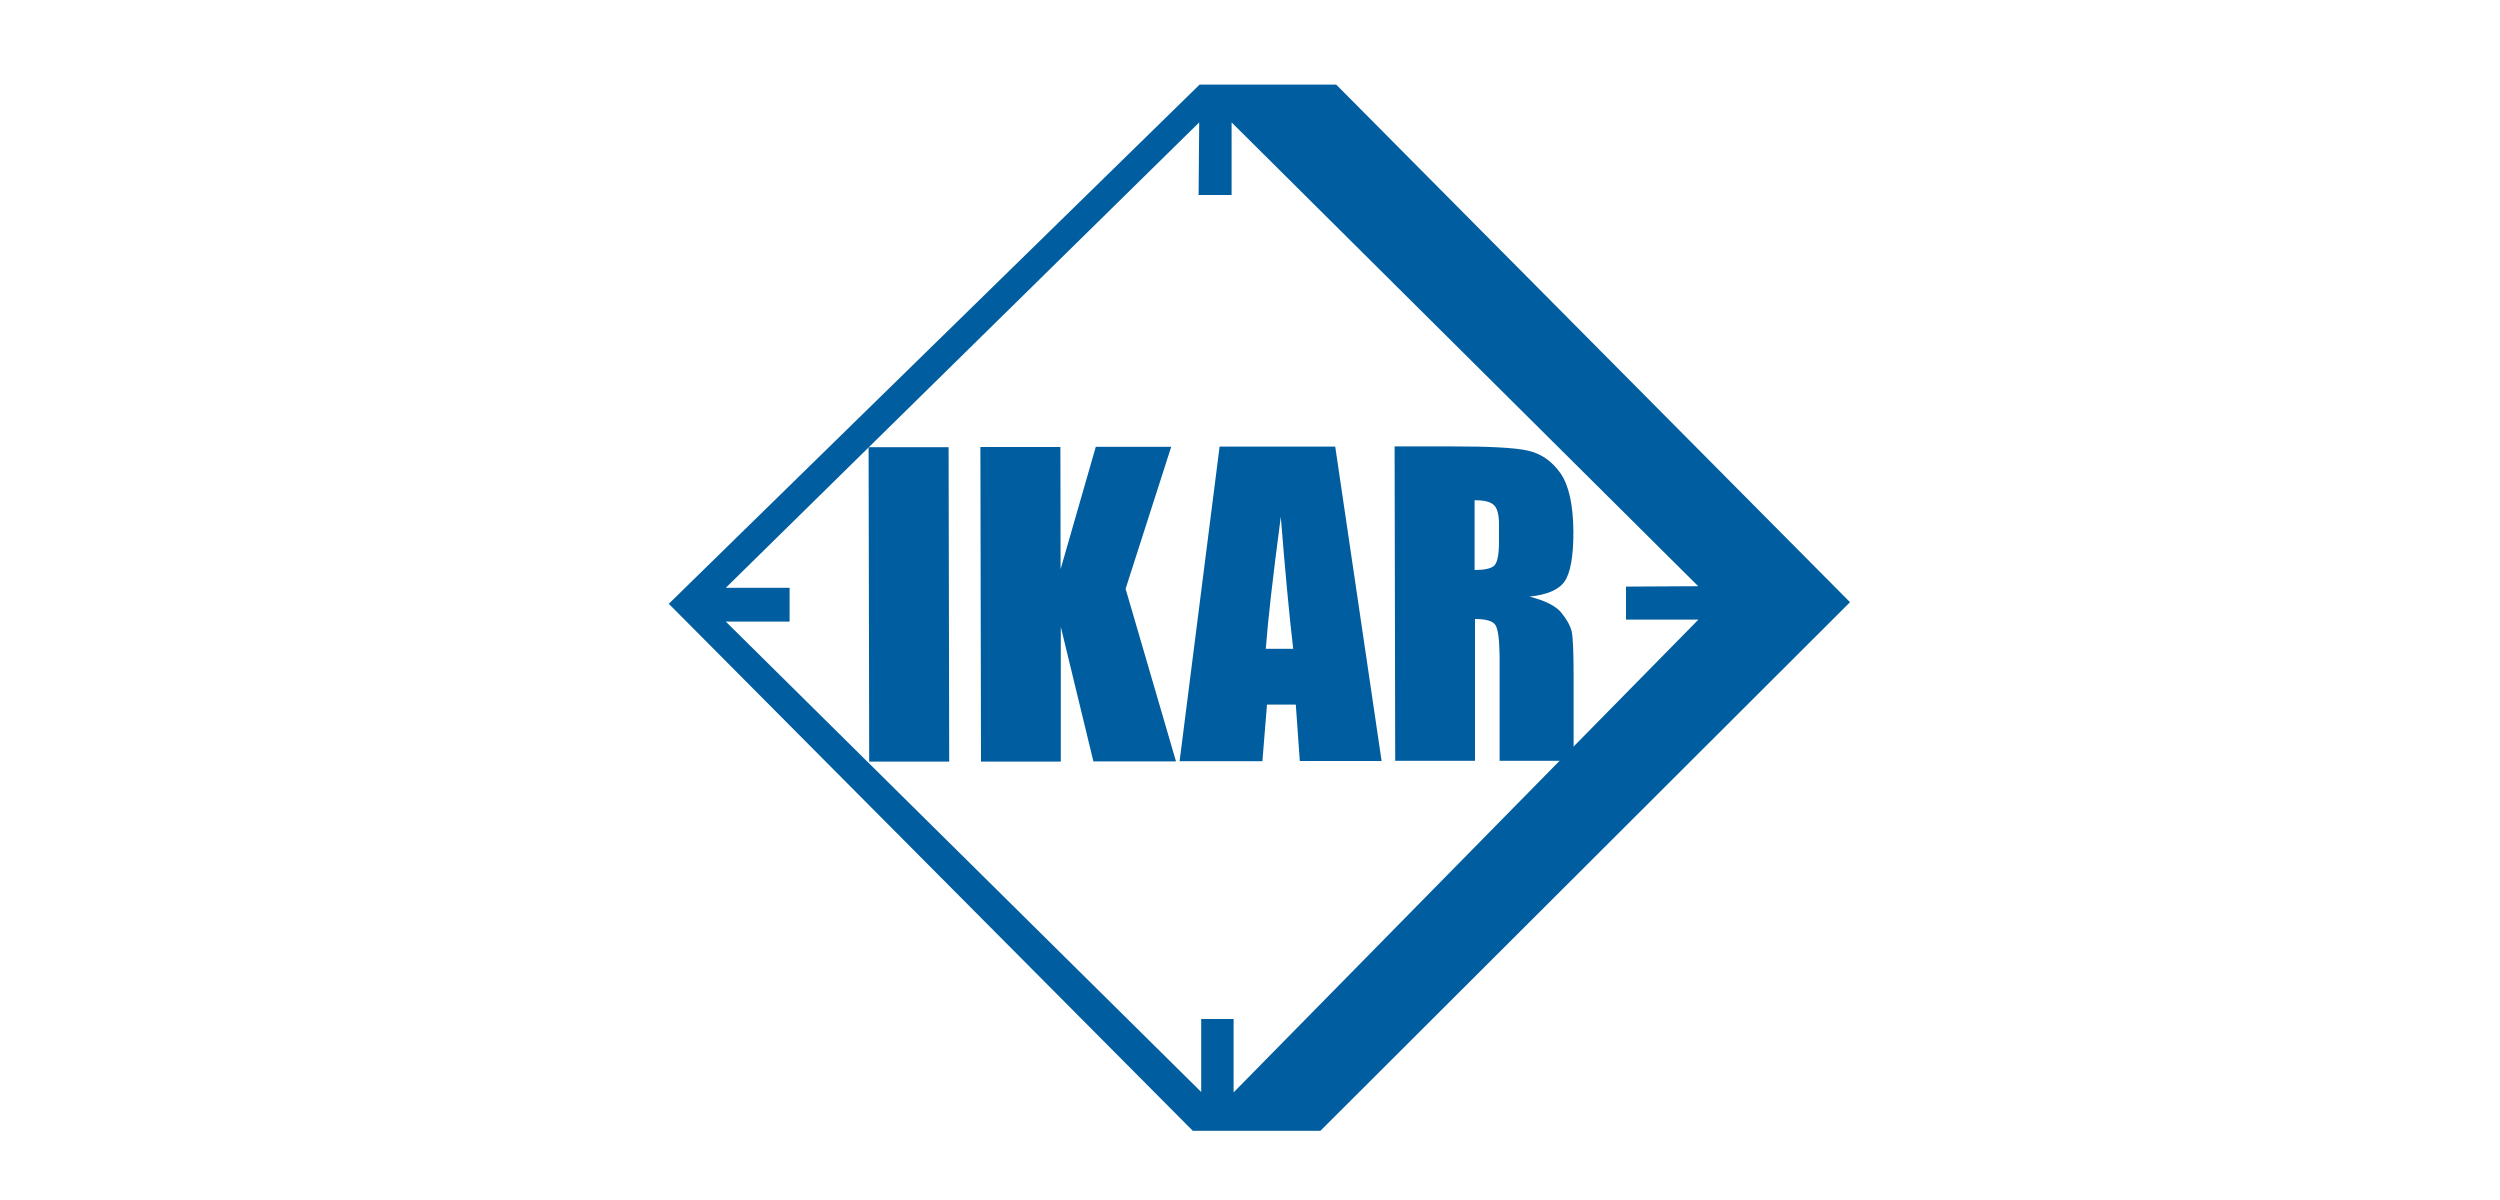
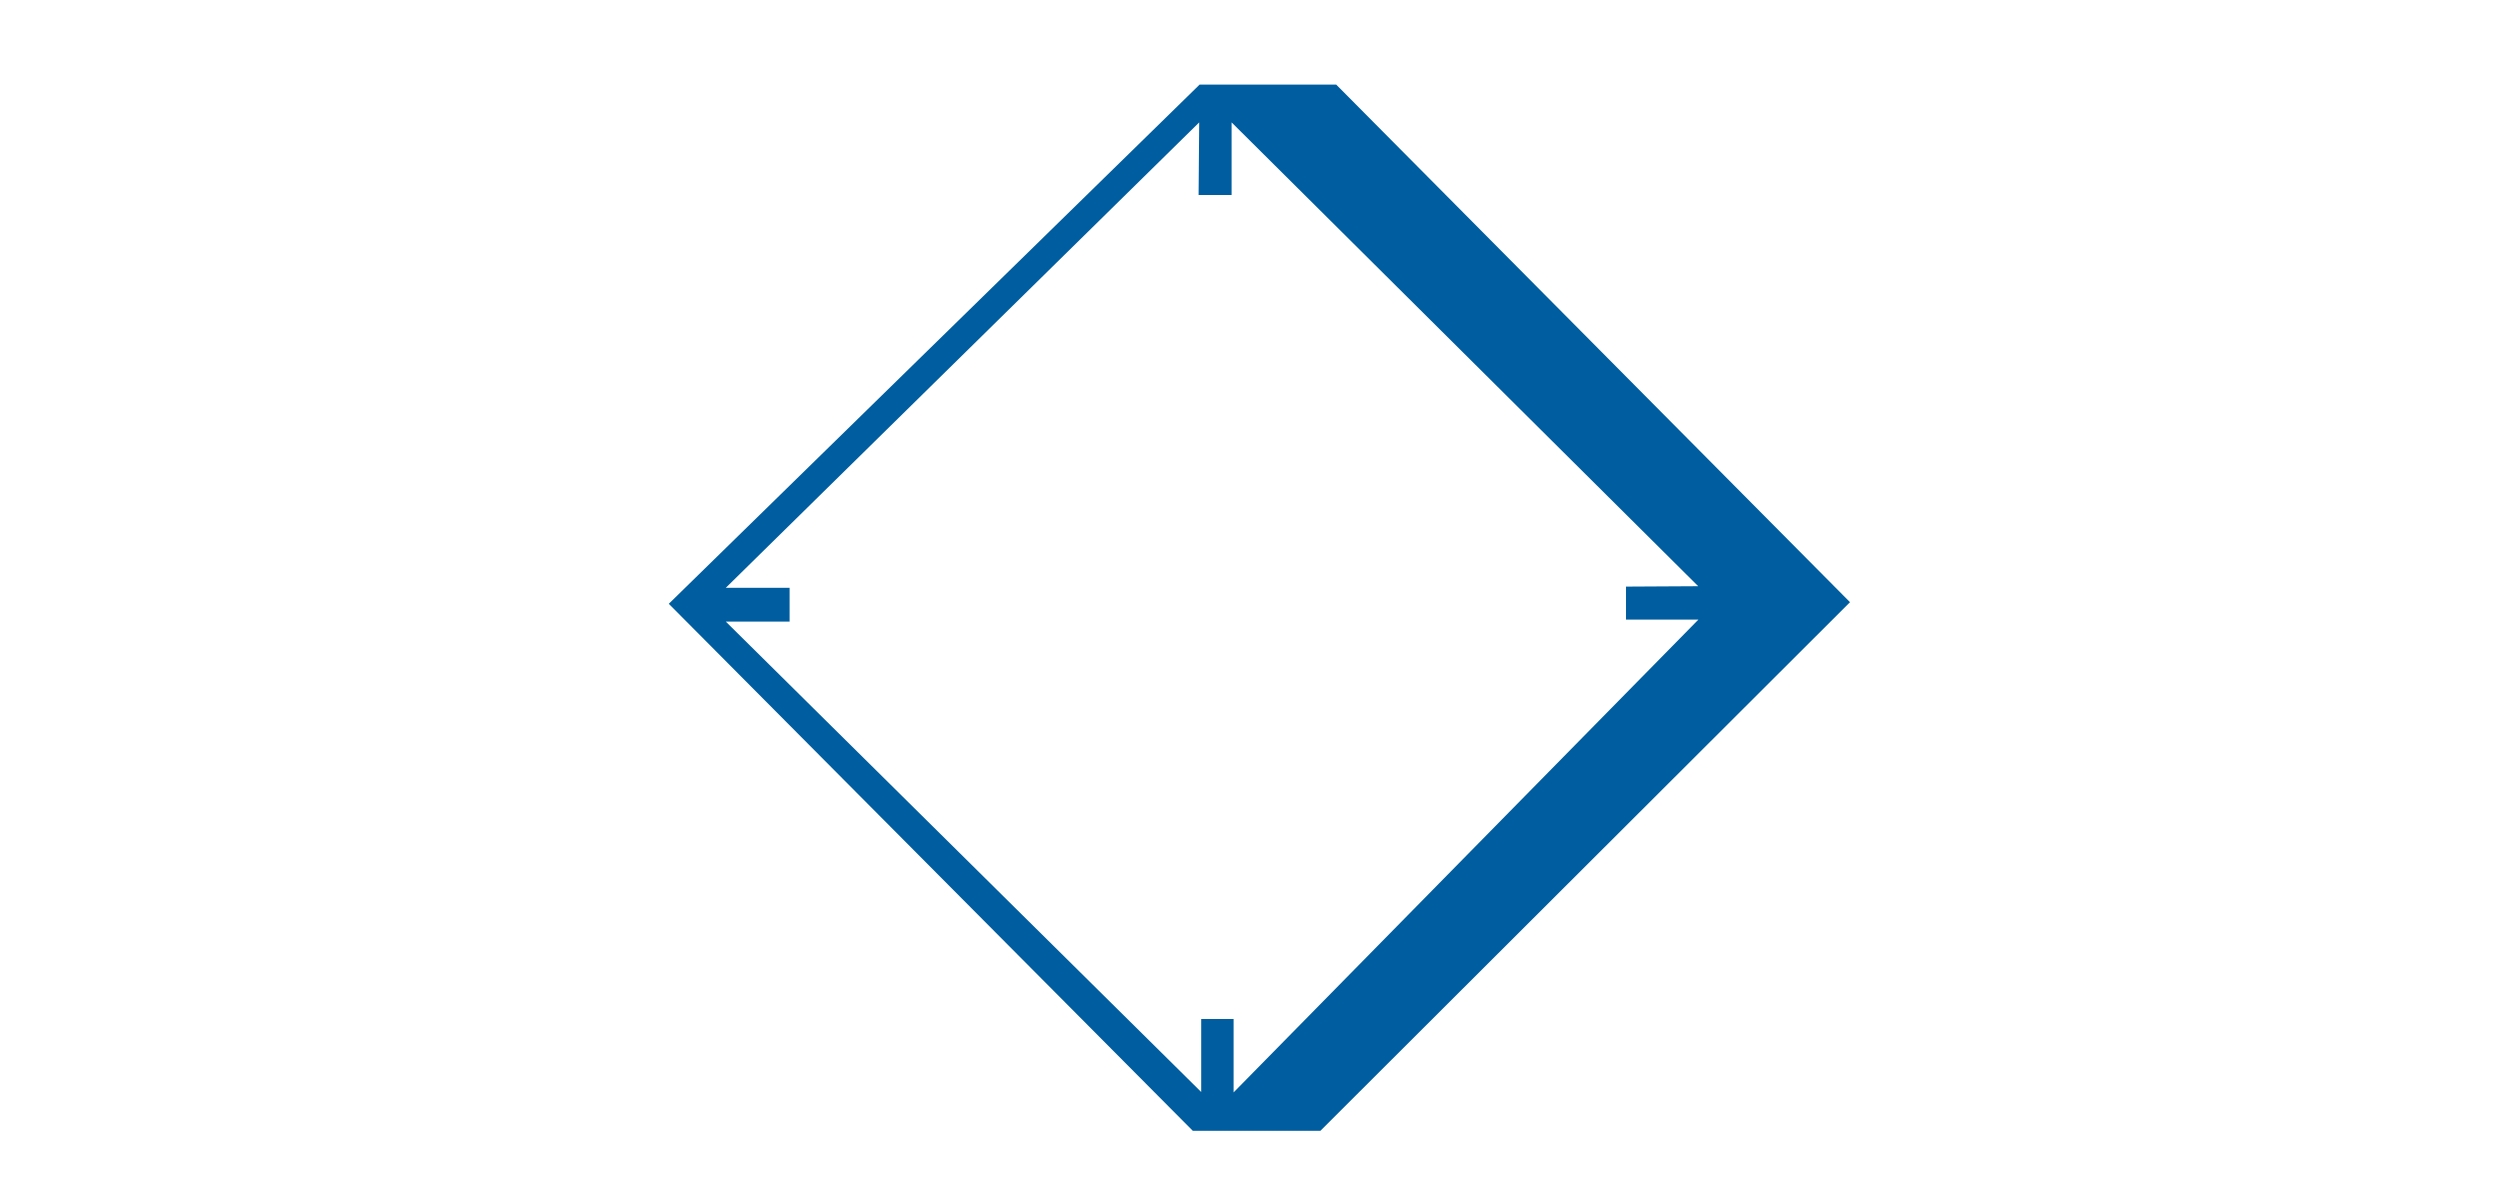
<svg xmlns="http://www.w3.org/2000/svg" id="Calque_1" viewBox="0 0 125 60">
  <defs>
    <style>.cls-1{fill:#005d9f;fill-rule:evenodd}</style>
  </defs>
  <path d="M59.98 4.23h6.83L92.5 30.11 66.02 56.54h-6.38l-26.2-26.35L59.98 4.23Zm1.6 1.89 23.33 23.19-3.61.02v1.65h3.62L61.68 54.62v-3.67h-1.62v3.65L36.29 31.08h3.19v-1.69h-3.19L59.96 6.12l-.03 3.63h1.65V6.12Z" class="cls-1" />
-   <path d="m47.43 22.35.03 15.73h-4l-.03-15.72h4Zm11.13-.01-2.28 7.1 2.52 8.63h-4.13l-1.63-6.73v6.74h-3.99l-.03-15.73h4l.01 6.11 1.76-6.12h3.75Zm8.2-.02 2.32 15.73h-4.09l-.2-2.82h-1.44l-.23 2.83h-4.14l2-15.73h5.78Zm-2.1 10.12c-.21-1.78-.41-3.98-.62-6.6-.4 3.01-.65 5.21-.75 6.6h1.37Zm5.07-10.12h2.83c1.89 0 3.16.06 3.83.21.67.15 1.21.53 1.64 1.14.42.61.63 1.59.64 2.93 0 1.22-.15 2.05-.44 2.47-.29.42-.88.67-1.76.76.79.2 1.33.47 1.6.81.27.33.44.64.51.92s.1 1.06.1 2.33v4.15h-3.7v-5.23c-.01-.84-.08-1.36-.21-1.56-.13-.2-.47-.3-1.02-.3v7.09h-3.99l-.03-15.73Zm4 2.68v3.5c.45 0 .77-.06.95-.19.18-.13.27-.54.27-1.23v-.86c0-.5-.09-.83-.27-.98-.18-.16-.49-.23-.95-.23Z" class="cls-1" />
</svg>